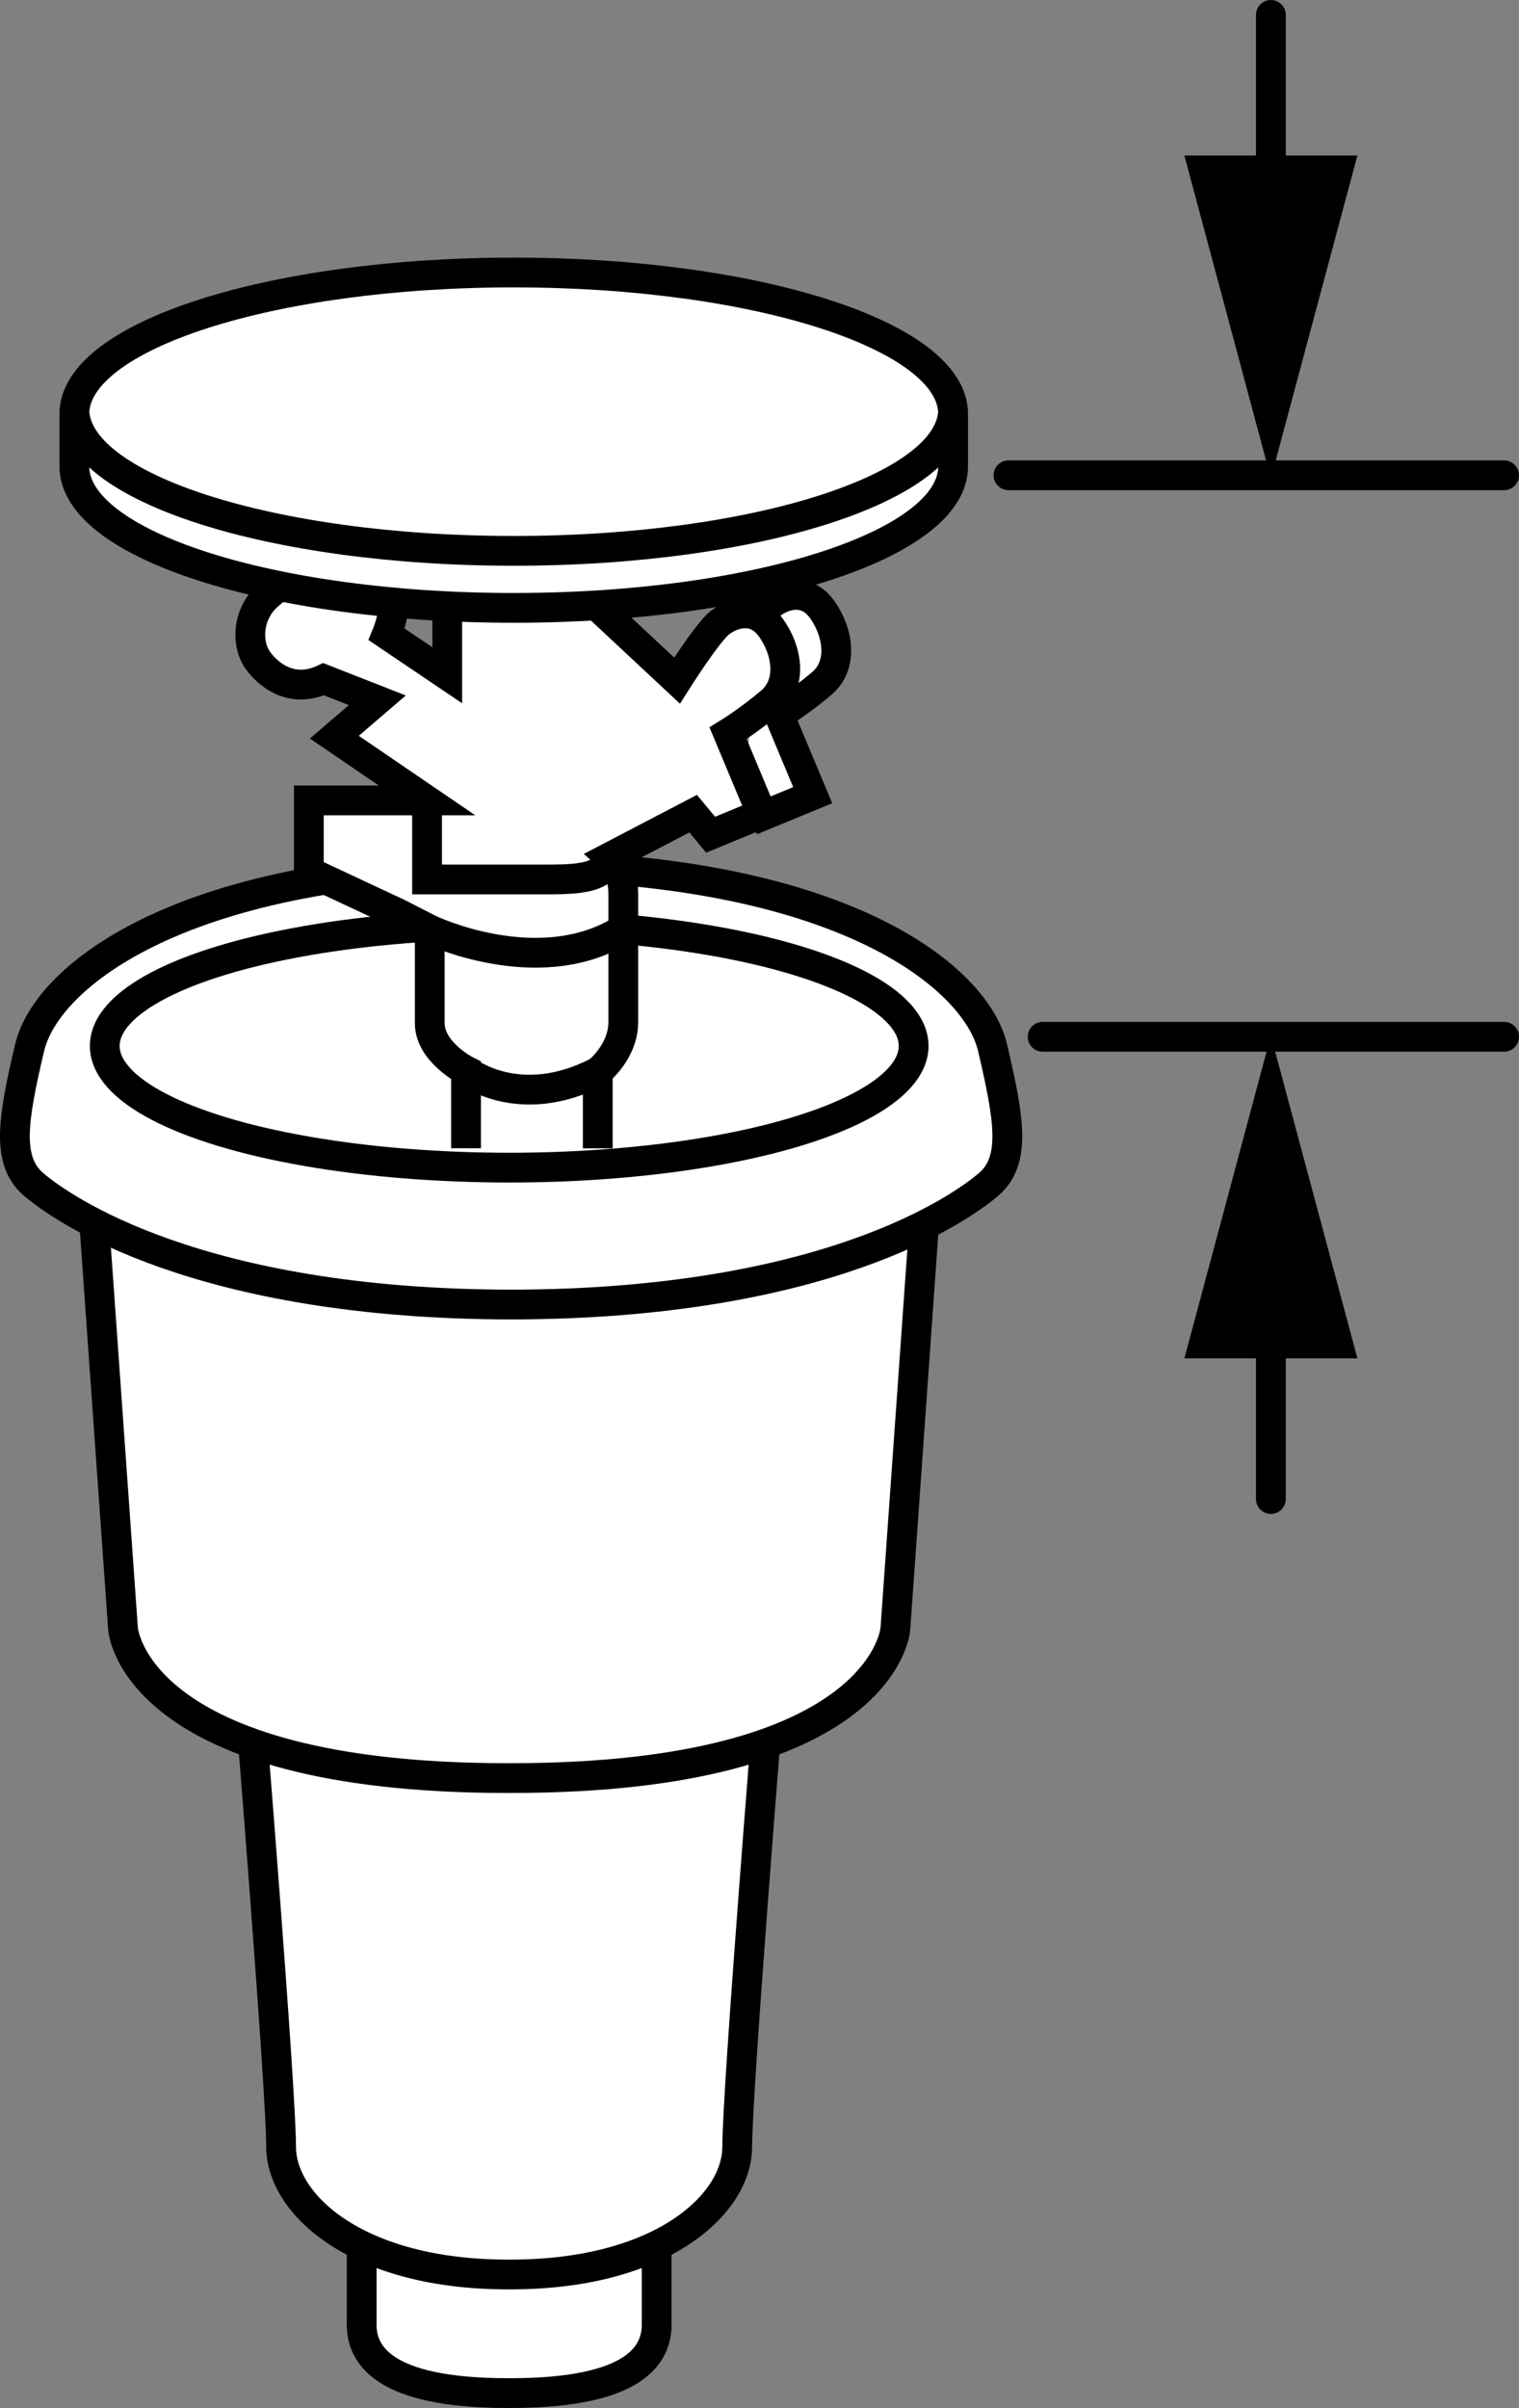
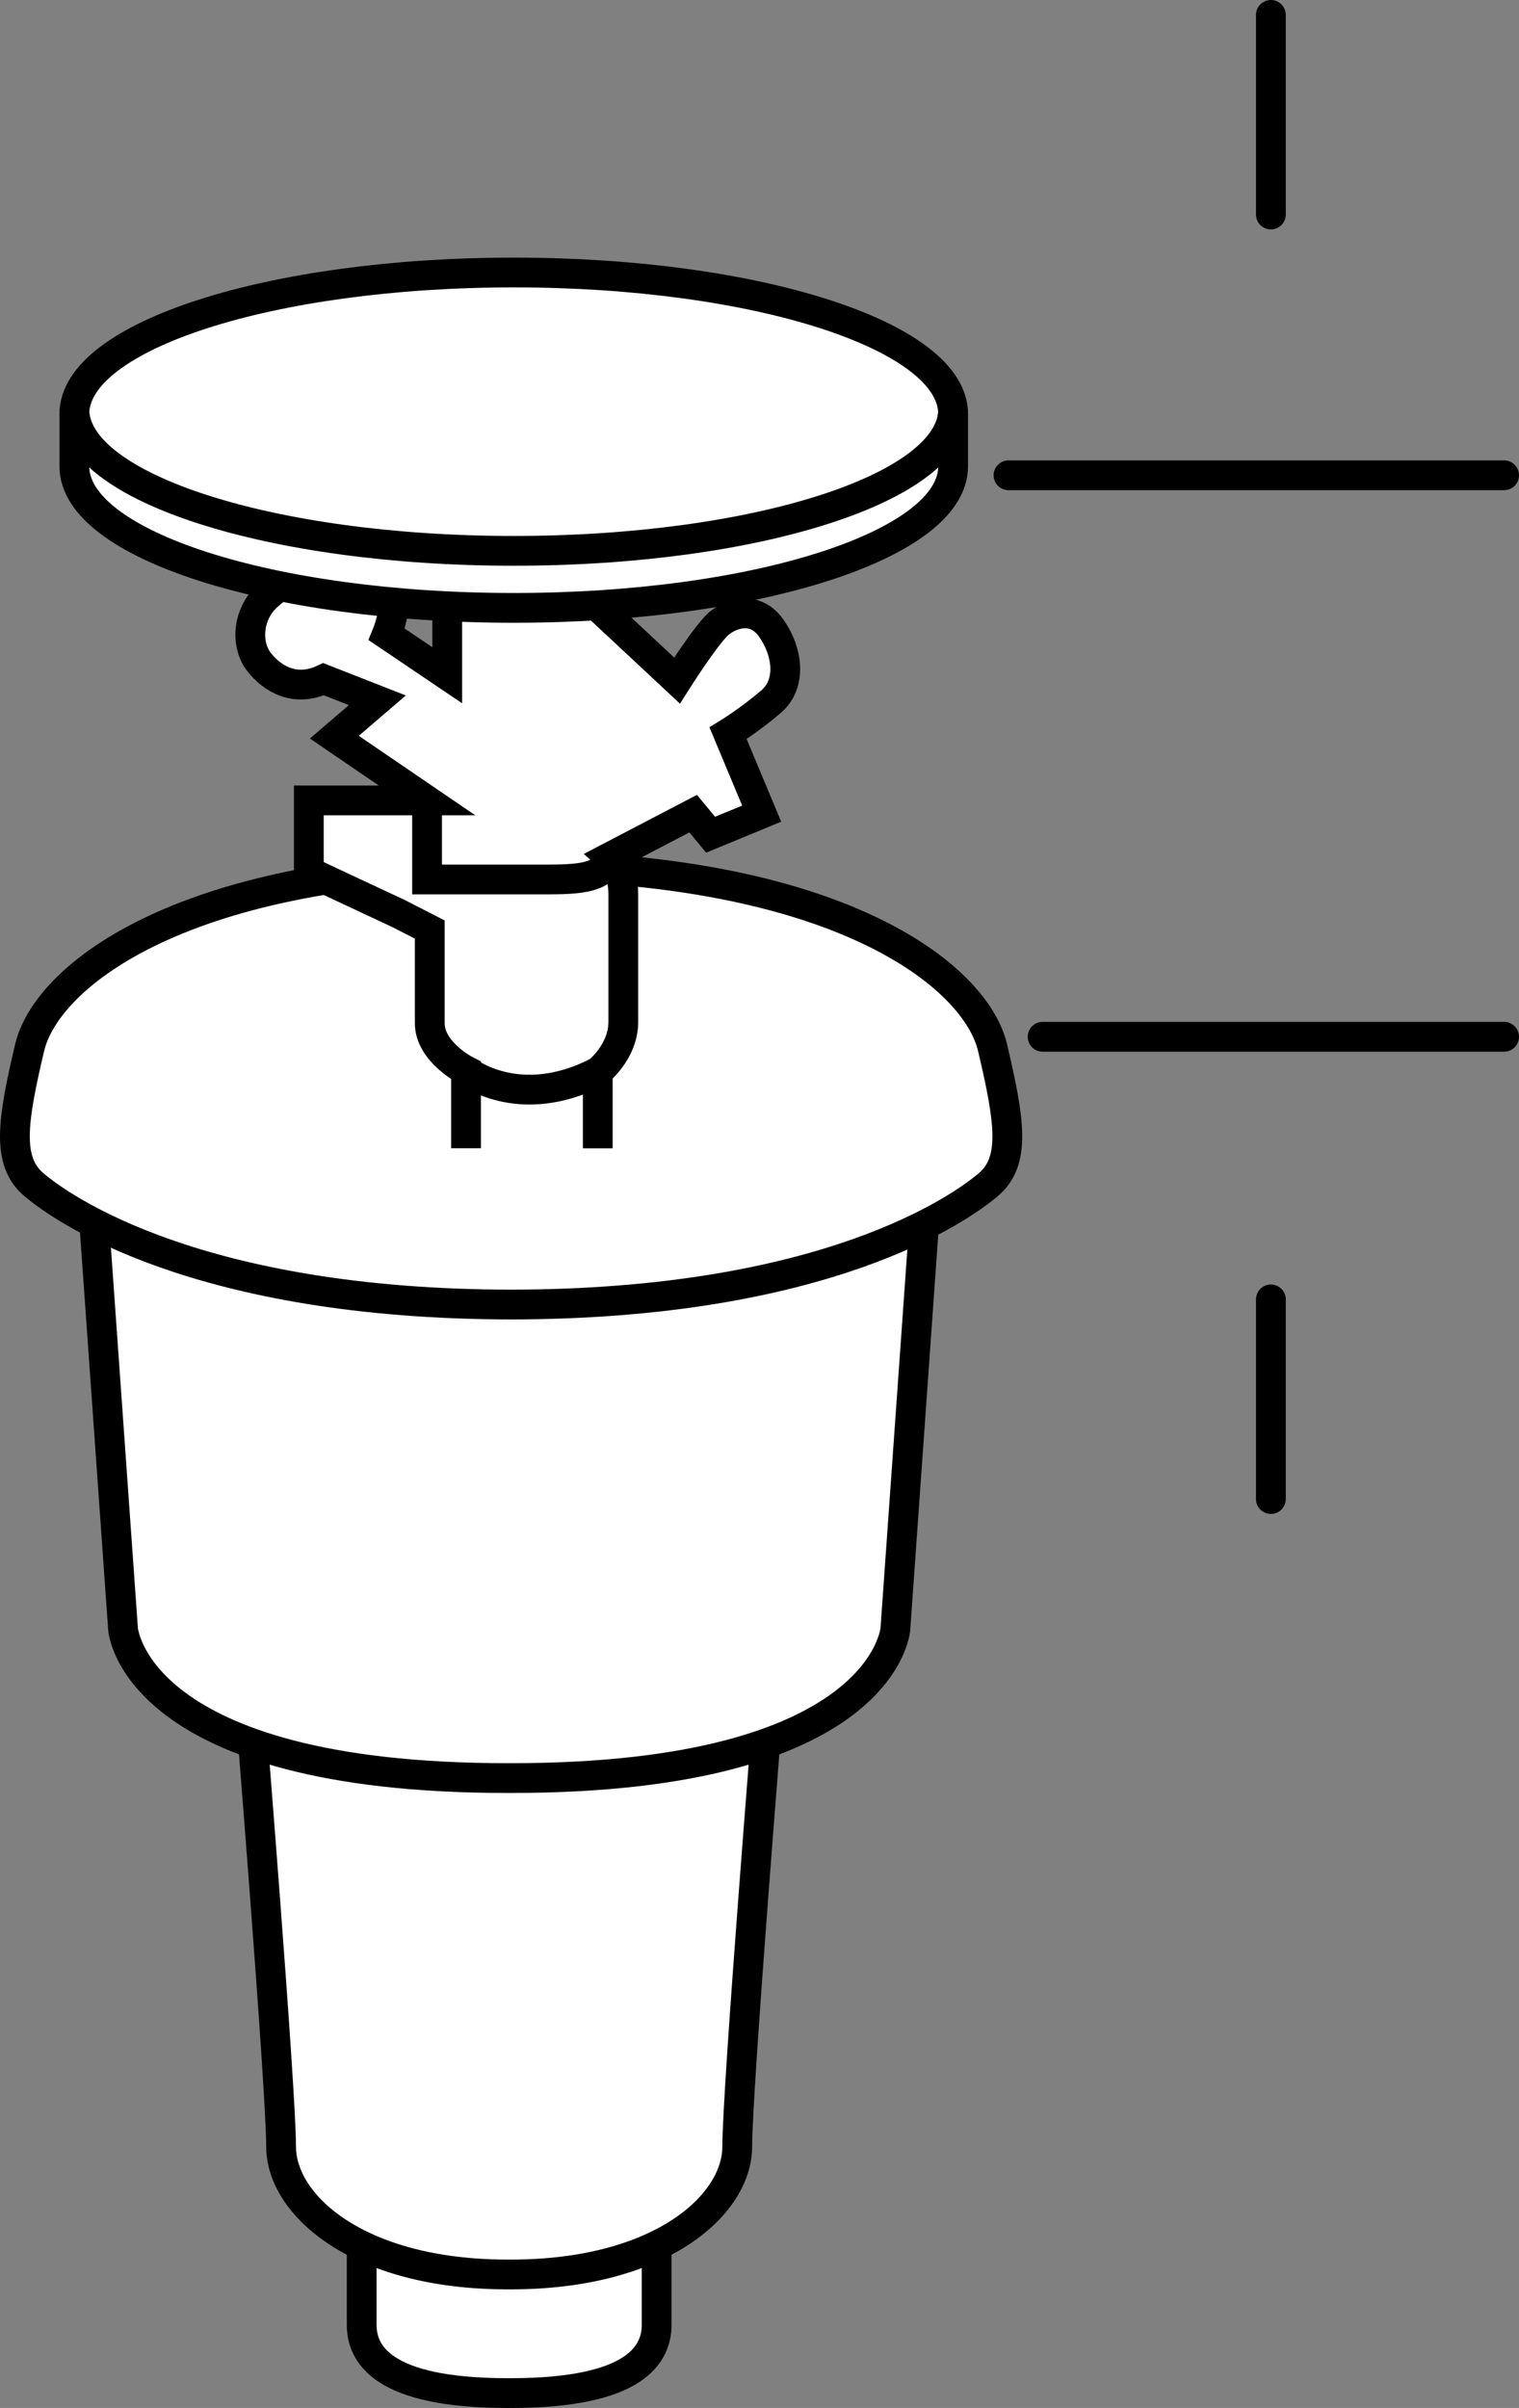
<svg xmlns="http://www.w3.org/2000/svg" version="1.1" id="web" x="0px" y="0px" width="40.815px" height="64.683px" viewBox="0 0 40.815 64.683" enable-background="new 0 0 40.815 64.683" xml:space="preserve">
  <rect x="0" y="0" width="40.815" height="64.683" fill="#808080" stroke="none" />
  <g id="web_image">
    <path fill="#FFFFFF" stroke="#000000" stroke-width="0.8" stroke-miterlimit="10" d="M17.644,59.79c0,0,0,1.879,0,2.655   s-0.531,1.838-3.922,1.838h-0.082c-3.391,0-3.922-1.062-3.922-1.838s0-2.655,0-2.655" />
    <path fill="#FFFFFF" stroke="#000000" stroke-width="0.8" stroke-miterlimit="10" d="M20.667,45.516   c0,0-0.858,10.597-0.858,12.149c0,1.552-2.043,3.432-6.087,3.432h-0.082c-4.044,0-6.087-1.879-6.087-3.432   c0-1.552-0.858-12.149-0.858-12.149" />
    <path fill="#FFFFFF" stroke="#000000" stroke-width="0.8" stroke-miterlimit="10" d="M24.998,30.507L24.058,43.76   c0,0-0.286,4.003-10.335,4.003h-0.082c-10.049,0-10.335-4.003-10.335-4.003L2.366,30.507" />
    <path fill="#FFFFFF" stroke="#000000" stroke-width="0.8" stroke-miterlimit="10" d="M13.675,35.043   c8.51,0,12.132-2.587,12.88-3.22s0.575-1.725,0.115-3.68s-4.197-4.887-12.937-4.887l0,0   c-8.74,0-12.477,2.932-12.937,4.887s-0.632,3.047,0.115,3.68c0.748,0.632,4.37,3.22,12.88,3.22H13.675z" />
-     <ellipse fill="none" stroke="#000000" stroke-width="0.8" stroke-miterlimit="10" cx="13.682" cy="28.097" rx="10.867" ry="3.268" />
    <g>
-       <path fill="#FFFFFF" stroke="#000000" stroke-width="0.8" stroke-miterlimit="10" d="M20.394,16.583    c0.126-0.161,0.241-0.292,0.323-0.355c0.325-0.248,0.939-0.46,1.372,0.142c0.433,0.602,0.578,1.486,0,1.982    c-0.578,0.495-1.155,0.849-1.155,0.849l0.903,2.159l-1.372,0.566l-0.469-0.566" />
      <path fill="#FFFFFF" stroke="#000000" stroke-width="0.8" stroke-miterlimit="10" d="M12.522,30.844v-2.088    c0,0-0.975-0.495-0.975-1.274s0-2.513,0-2.513l-0.83-0.425L8.298,23.412v-1.911h3.177l-2.491-1.699l1.155-0.991    L8.695,18.245c-0.758,0.354-1.372,0-1.733-0.46s-0.325-1.274,0.217-1.77c1.733-1.522,2.383-1.203,3.069-0.743    c0.686,0.46,0.144,1.77,0.144,1.77l1.625,1.097v-2.654l3.141-0.035l3.033,2.831c0,0,0.83-1.309,1.155-1.557    s0.939-0.46,1.372,0.142c0.433,0.602,0.578,1.486,0,1.982c-0.578,0.495-1.155,0.849-1.155,0.849l0.903,2.159    l-1.372,0.566l-0.469-0.566l-2.238,1.168c0,0,0.361,0.319,0.361,0.991s0,2.619,0,3.433    c0,0.814-0.686,1.345-0.686,1.345v2.053" />
      <path fill="none" stroke="#000000" stroke-width="0.8" stroke-miterlimit="10" d="M12.522,28.756c0,0,1.408,1.133,3.538,0.035    " />
-       <path fill="none" stroke="#000000" stroke-width="0.8" stroke-miterlimit="10" d="M11.547,24.969    c0,0,2.888,1.38,5.127,0.035" />
      <path fill="none" stroke="#000000" stroke-width="0.8" stroke-miterlimit="10" d="M11.475,21.501v2.123c0,0,1.877,0,2.888,0    s1.877,0.035,2.022-0.602" />
    </g>
    <path fill="#FFFFFF" stroke="#000000" stroke-width="0.8" stroke-miterlimit="10" d="M25.61,12.529   c0,2.098-5.286,3.8-11.806,3.8s-11.806-1.701-11.806-3.8v-1.409c0-2.098,5.286-3.8,11.806-3.8   s11.806,1.701,11.806,3.8V12.529z" />
    <path fill="none" stroke="#000000" stroke-width="0.8" stroke-miterlimit="10" d="M1.998,10.997   c0,2.098,5.286,3.8,11.806,3.8s11.806-1.701,11.806-3.8" />
    <line fill="none" stroke="#000000" stroke-width="0.8" stroke-linecap="round" stroke-miterlimit="10" x1="27.098" y1="12.767" x2="40.415" y2="12.767" />
    <line fill="none" stroke="#000000" stroke-width="0.8" stroke-linecap="round" stroke-miterlimit="10" x1="28.015" y1="27.85" x2="40.415" y2="27.85" />
    <g>
      <g>
        <line fill="none" stroke="#000000" stroke-width="0.8" stroke-linecap="round" stroke-miterlimit="10" x1="34.148" y1="0.4" x2="34.148" y2="5.763" />
        <g>
-           <polygon points="31.824,4.177 34.148,12.85 36.473,4.177     " />
-         </g>
+           </g>
      </g>
    </g>
    <g>
      <g>
        <line fill="none" stroke="#000000" stroke-width="0.8" stroke-linecap="round" stroke-miterlimit="10" x1="34.148" y1="40.267" x2="34.148" y2="34.904" />
        <g>
-           <polygon points="36.473,36.489 34.148,27.817 31.824,36.489     " />
-         </g>
+           </g>
      </g>
    </g>
  </g>
</svg>